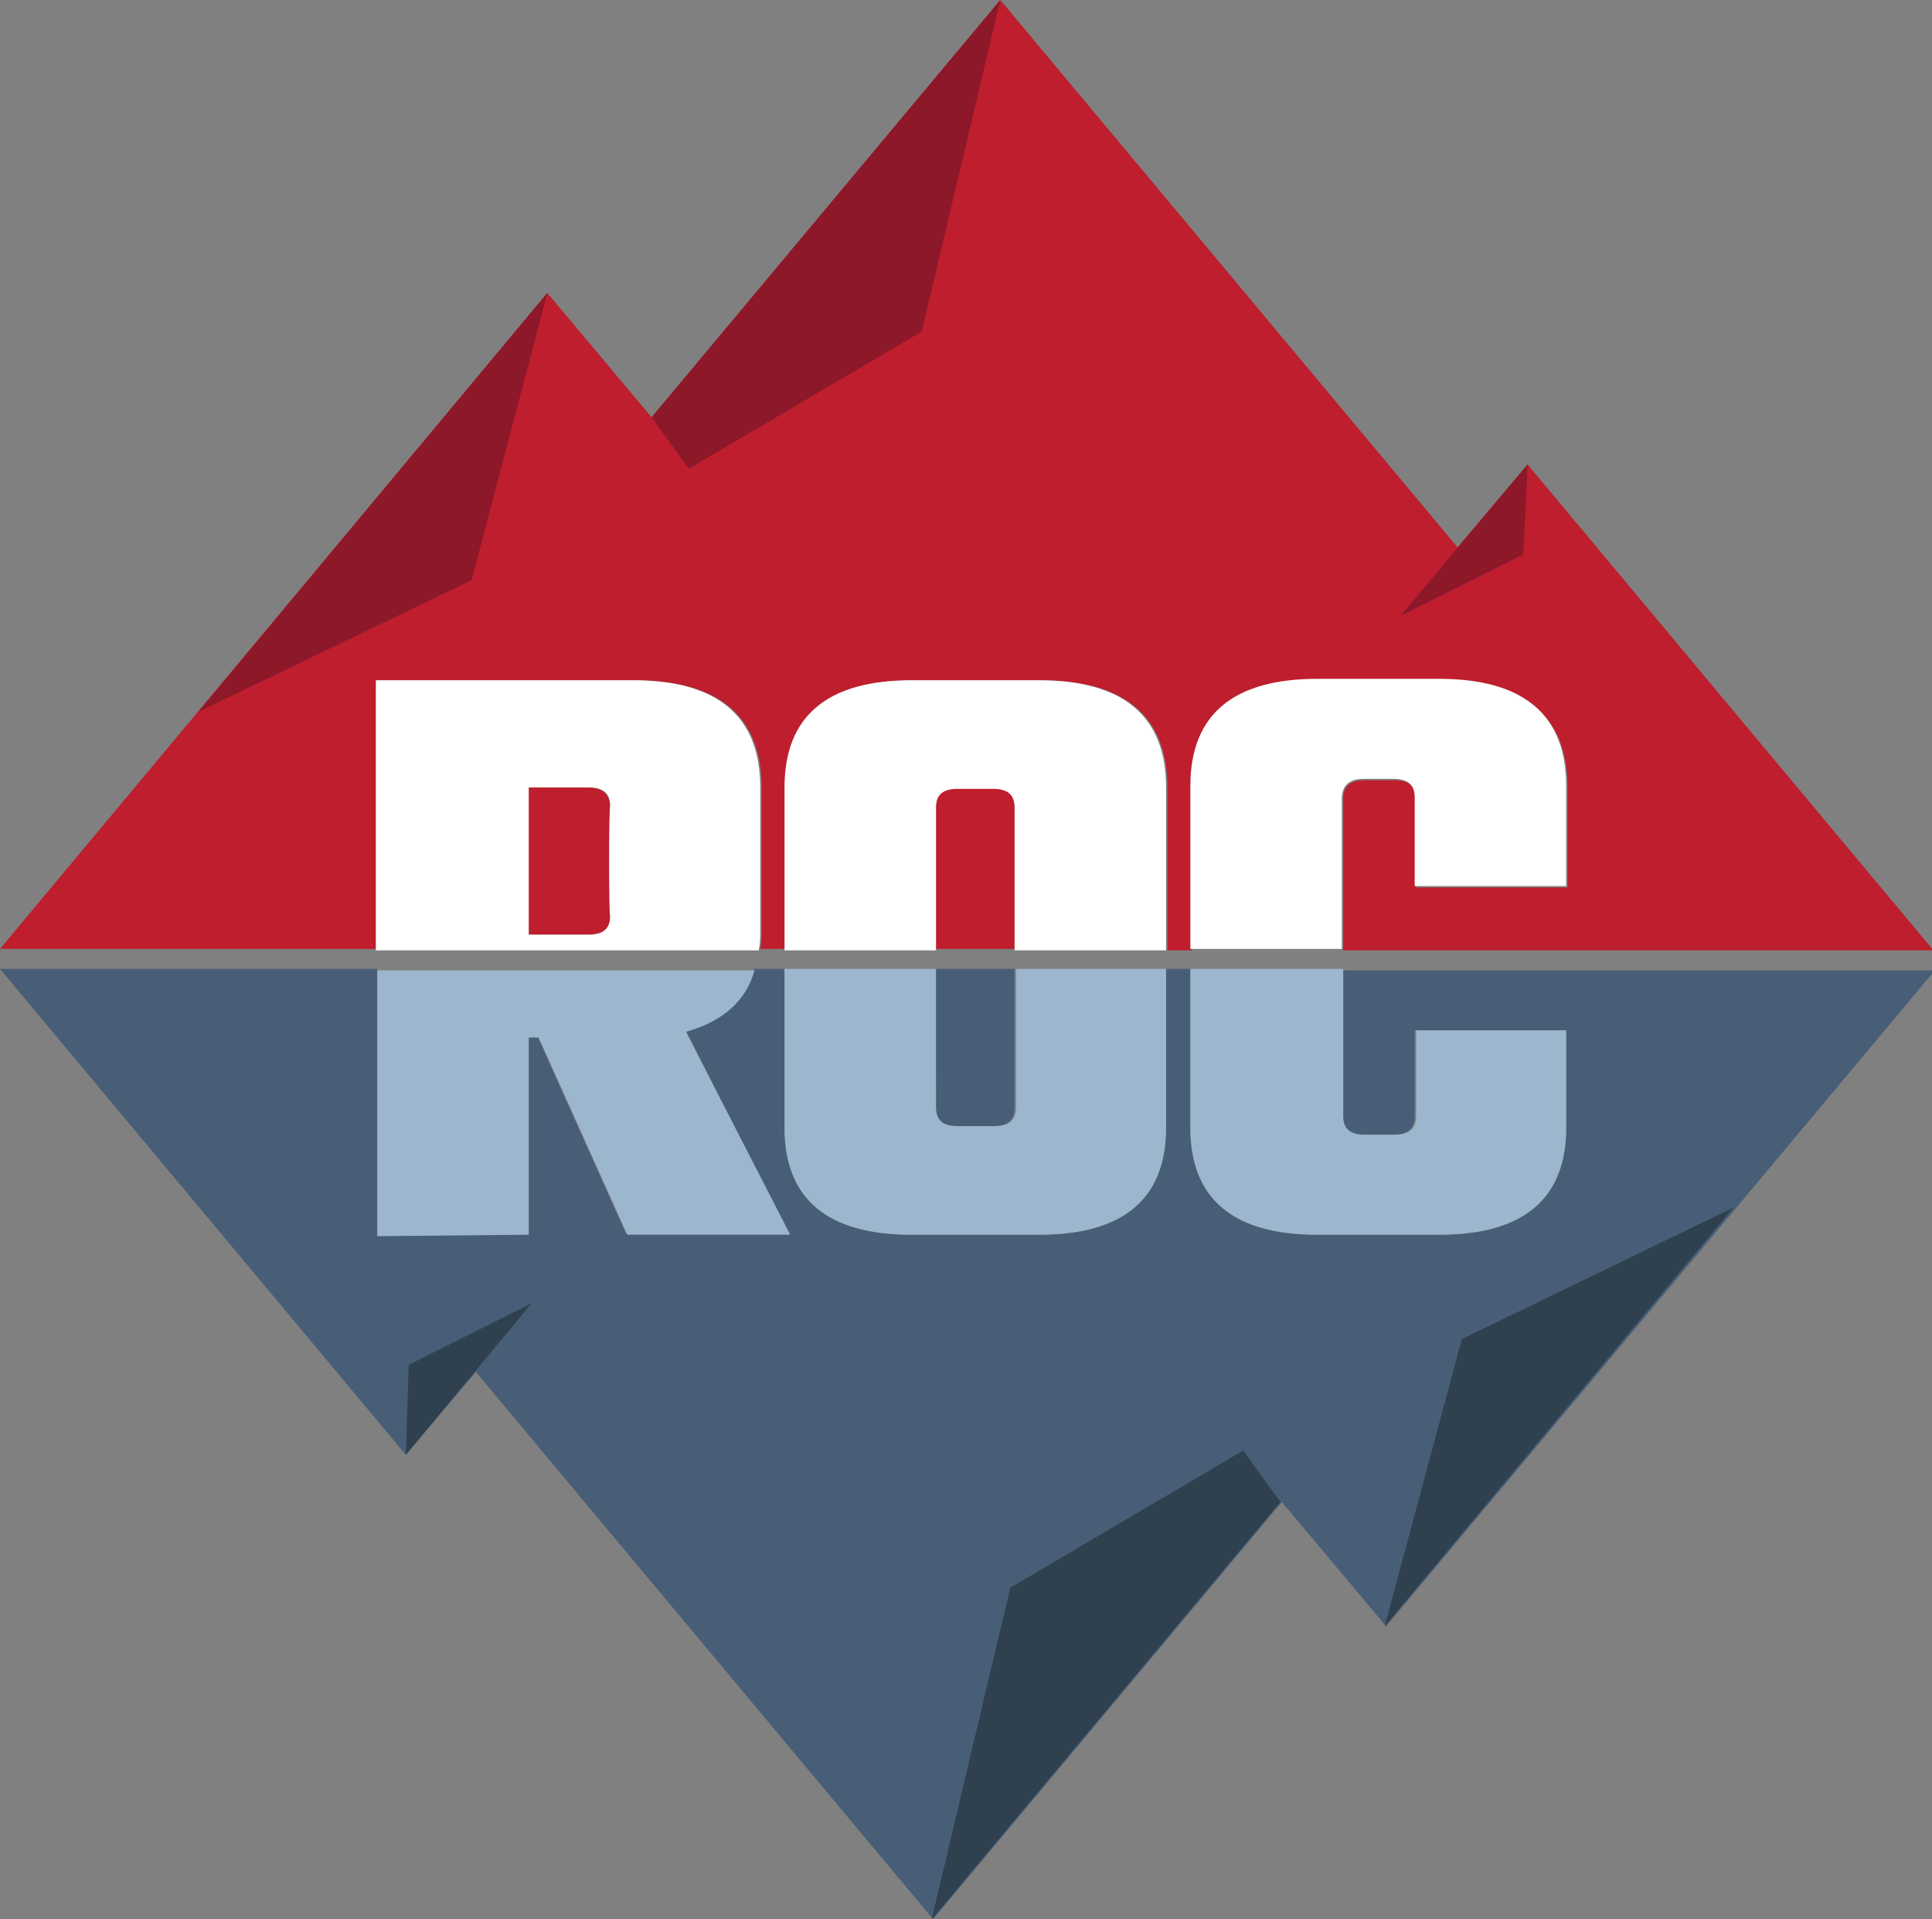
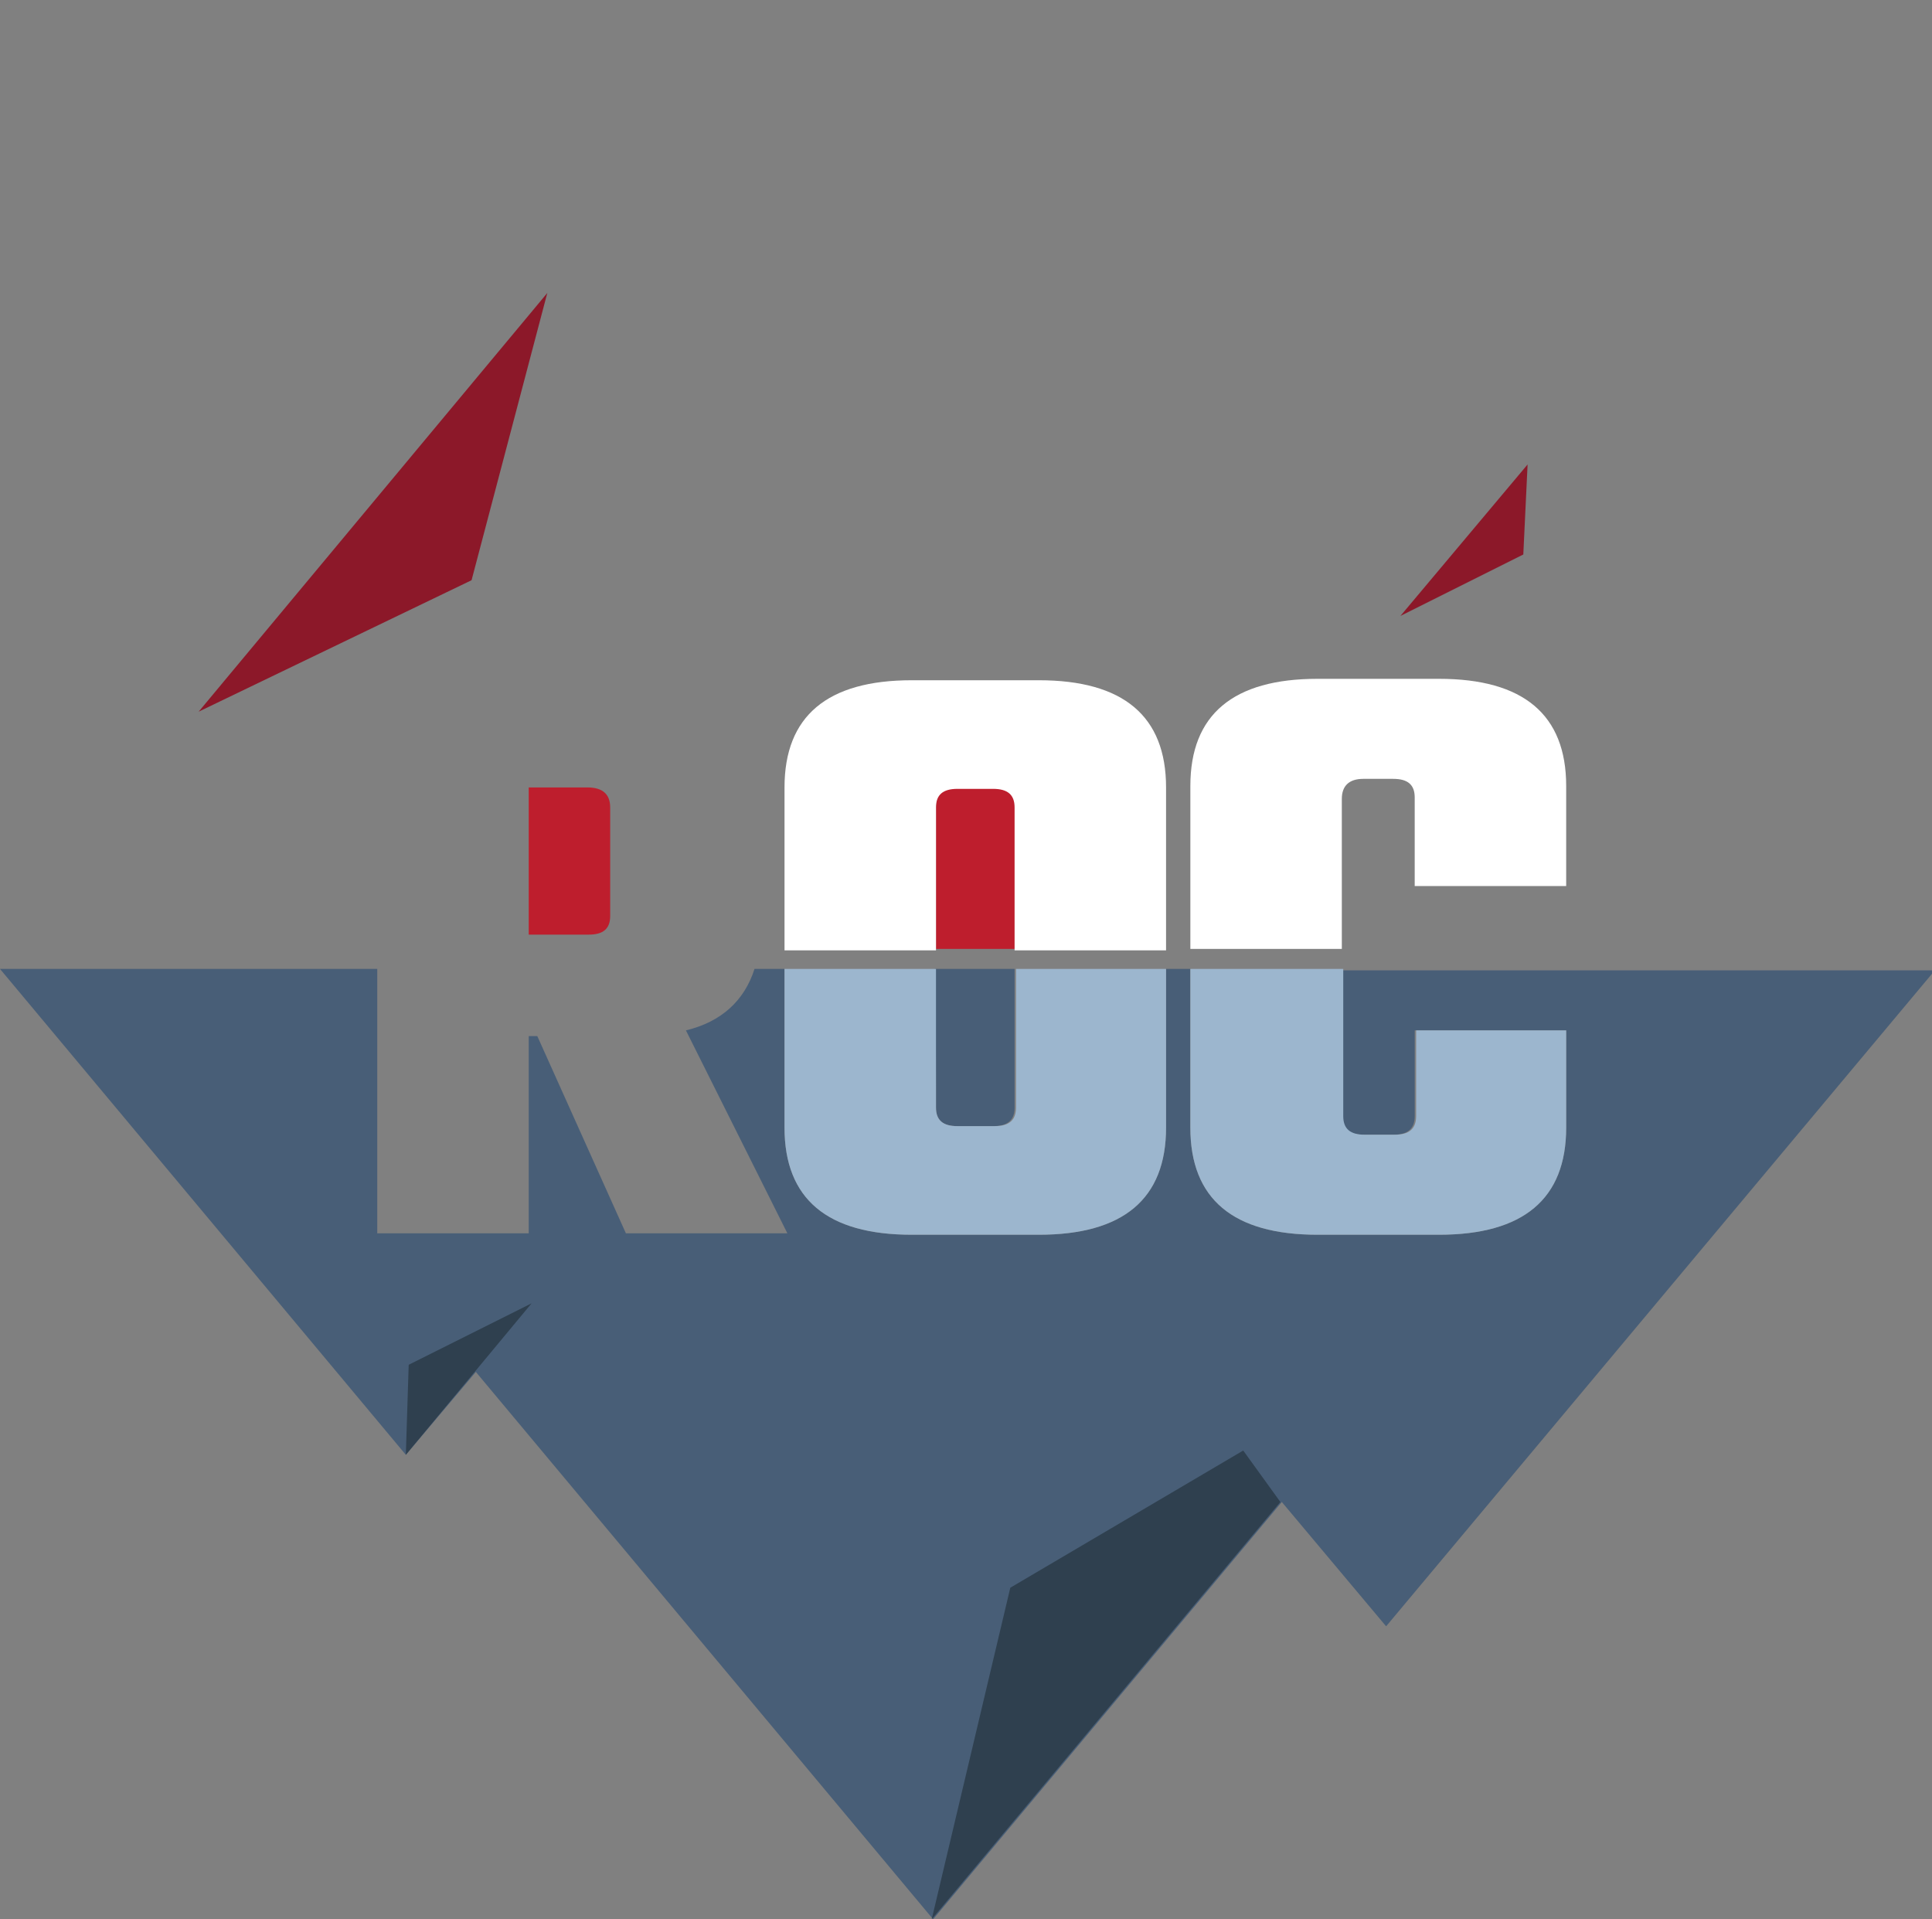
<svg xmlns="http://www.w3.org/2000/svg" version="1.1" id="Layer_1" x="0px" y="0px" viewBox="0 0 135.2 134.3" style="enable-background:new 0 0 135.2 134.3;" xml:space="preserve">
  <rect x="0" y="0" width="135.2" height="134.3" fill="#808080" stroke="none" />
  <style type="text/css">
	.st0{fill:#485E77;}
	.st1{fill:#BE1E2D;}
	.st2{fill:#9CB6CE;}
	.st3{fill:#FFFFFF;}
	.st4{fill:#8C1829;}
	.st5{fill:#2F404F;}
</style>
  <g>
    <path class="st0" d="M93.9,67.8v10.3c0,0.9,0.5,1.3,1.5,1.3h2.1c1,0,1.5-0.4,1.5-1.3v-6h10.6v6.8c0,5-3,7.5-8.9,7.5h-8.5   c-5.9,0-8.9-2.5-8.9-7.5V67.8h-1.7v11.1c0,5-3,7.5-8.9,7.5h-8.9c-5.9,0-8.9-2.5-8.9-7.5V67.8h-2.1c-0.7,2.2-2.3,3.7-4.8,4.3   l7.1,14.2H43.8l-6.2-13.8H37v13.8H26.4V67.8H9.7H0l28.4,34l4.9-5.8l32,38.3l24.4-29.2l7.3,8.7l38.4-45.9h-14.5H93.9z" />
    <path class="st0" d="M65.5,77.5c0,0.9,0.5,1.3,1.5,1.3h2.5c1,0,1.5-0.4,1.5-1.3v-9.7h-5.6C65.5,67.8,65.5,77.5,65.5,77.5z" />
    <path class="st1" d="M69.6,55.1H67c-1,0-1.5,0.4-1.5,1.3v10h5.6v-10C71.1,55.6,70.6,55.1,69.6,55.1z" />
    <path class="st1" d="M41.1,55.1H37v10.3h4.2c1,0,1.5-0.4,1.5-1.3v-7.6C42.7,55.6,42.2,55.1,41.1,55.1z" />
-     <path class="st1" d="M44.4,47.6c5.9,0,8.9,2.5,8.9,7.5v10c0,0.5,0,0.9-0.1,1.3h1.8V55.1c0-5,3-7.5,8.9-7.5h8.9   c5.9,0,8.9,2.5,8.9,7.5v11.4h1.7V55.1c0-5,3-7.5,8.9-7.5h8.5c5.9,0,8.9,2.5,8.9,7.5v7H99.1v-6.2c0-0.9-0.5-1.3-1.5-1.3h-2.1   c-1,0-1.5,0.4-1.5,1.3v10.6h31.6h9.7l-28.4-34l-4.9,5.8L70,0L45.6,29.2l-7.3-8.7L0,66.4h14.5h11.9V47.6H44.4z" />
-     <path class="st2" d="M37,86.4V72.6h0.7l6.2,13.8h11.4L48,72.2c2.5-0.7,4.2-2.1,4.8-4.3H26.4v18.6L37,86.4L37,86.4z" />
-     <path class="st3" d="M53.2,65.1v-10c0-5-3-7.5-8.9-7.5h-18v18.9h26.8C53.2,66,53.2,65.6,53.2,65.1z M42.7,64.1   c0,0.9-0.5,1.3-1.5,1.3H37V55.1h4.2c1,0,1.5,0.4,1.5,1.3C42.6,56.5,42.6,64.1,42.7,64.1z" />
    <path class="st2" d="M71.1,77.5c0,0.9-0.5,1.3-1.5,1.3H67c-1,0-1.5-0.4-1.5-1.3v-9.7h-7h-1.8h-1.8v11.1c0,5,3,7.5,8.9,7.5h8.9   c5.9,0,8.9-2.5,8.9-7.5V67.8H71.1V77.5z" />
    <path class="st3" d="M65.5,56.5c0-0.9,0.5-1.3,1.5-1.3h2.5c1,0,1.5,0.4,1.5,1.3v10h5.6h1.8h3.2V55.1c0-5-3-7.5-8.9-7.5h-8.9   c-5.9,0-8.9,2.5-8.9,7.5v11.4h10.6C65.5,66.4,65.5,56.5,65.5,56.5z" />
    <path class="st2" d="M83.3,78.9c0,5,3,7.5,8.9,7.5h8.5c5.9,0,8.9-2.5,8.9-7.5v-6.8H99.1v6c0,0.9-0.5,1.3-1.5,1.3h-2.1   c-1,0-1.5-0.4-1.5-1.3V67.8H83.3V78.9z" />
    <path class="st3" d="M95.4,54.5h2.1c1,0,1.5,0.4,1.5,1.3v6.2h10.6v-7c0-5-3-7.5-8.9-7.5h-8.5c-5.9,0-8.9,2.5-8.9,7.5v11.4h10.6   V55.9C93.9,55,94.4,54.5,95.4,54.5z" />
    <polygon class="st4" points="106.9,32.5 106.6,38.8 98,43.1  " />
-     <polygon class="st4" points="70,0 45.6,29.2 48.2,32.8 64.5,23.2  " />
    <polygon class="st4" points="13.9,49.8 38.3,20.5 33,40.6  " />
    <polygon class="st5" points="28.4,101.8 28.6,95.5 37.2,91.2  " />
    <polygon class="st5" points="65.2,134.3 89.6,105.1 87,101.5 70.7,111.1  " />
-     <polygon class="st5" points="121.3,84.5 96.9,113.8 102.3,93.7  " />
  </g>
</svg>